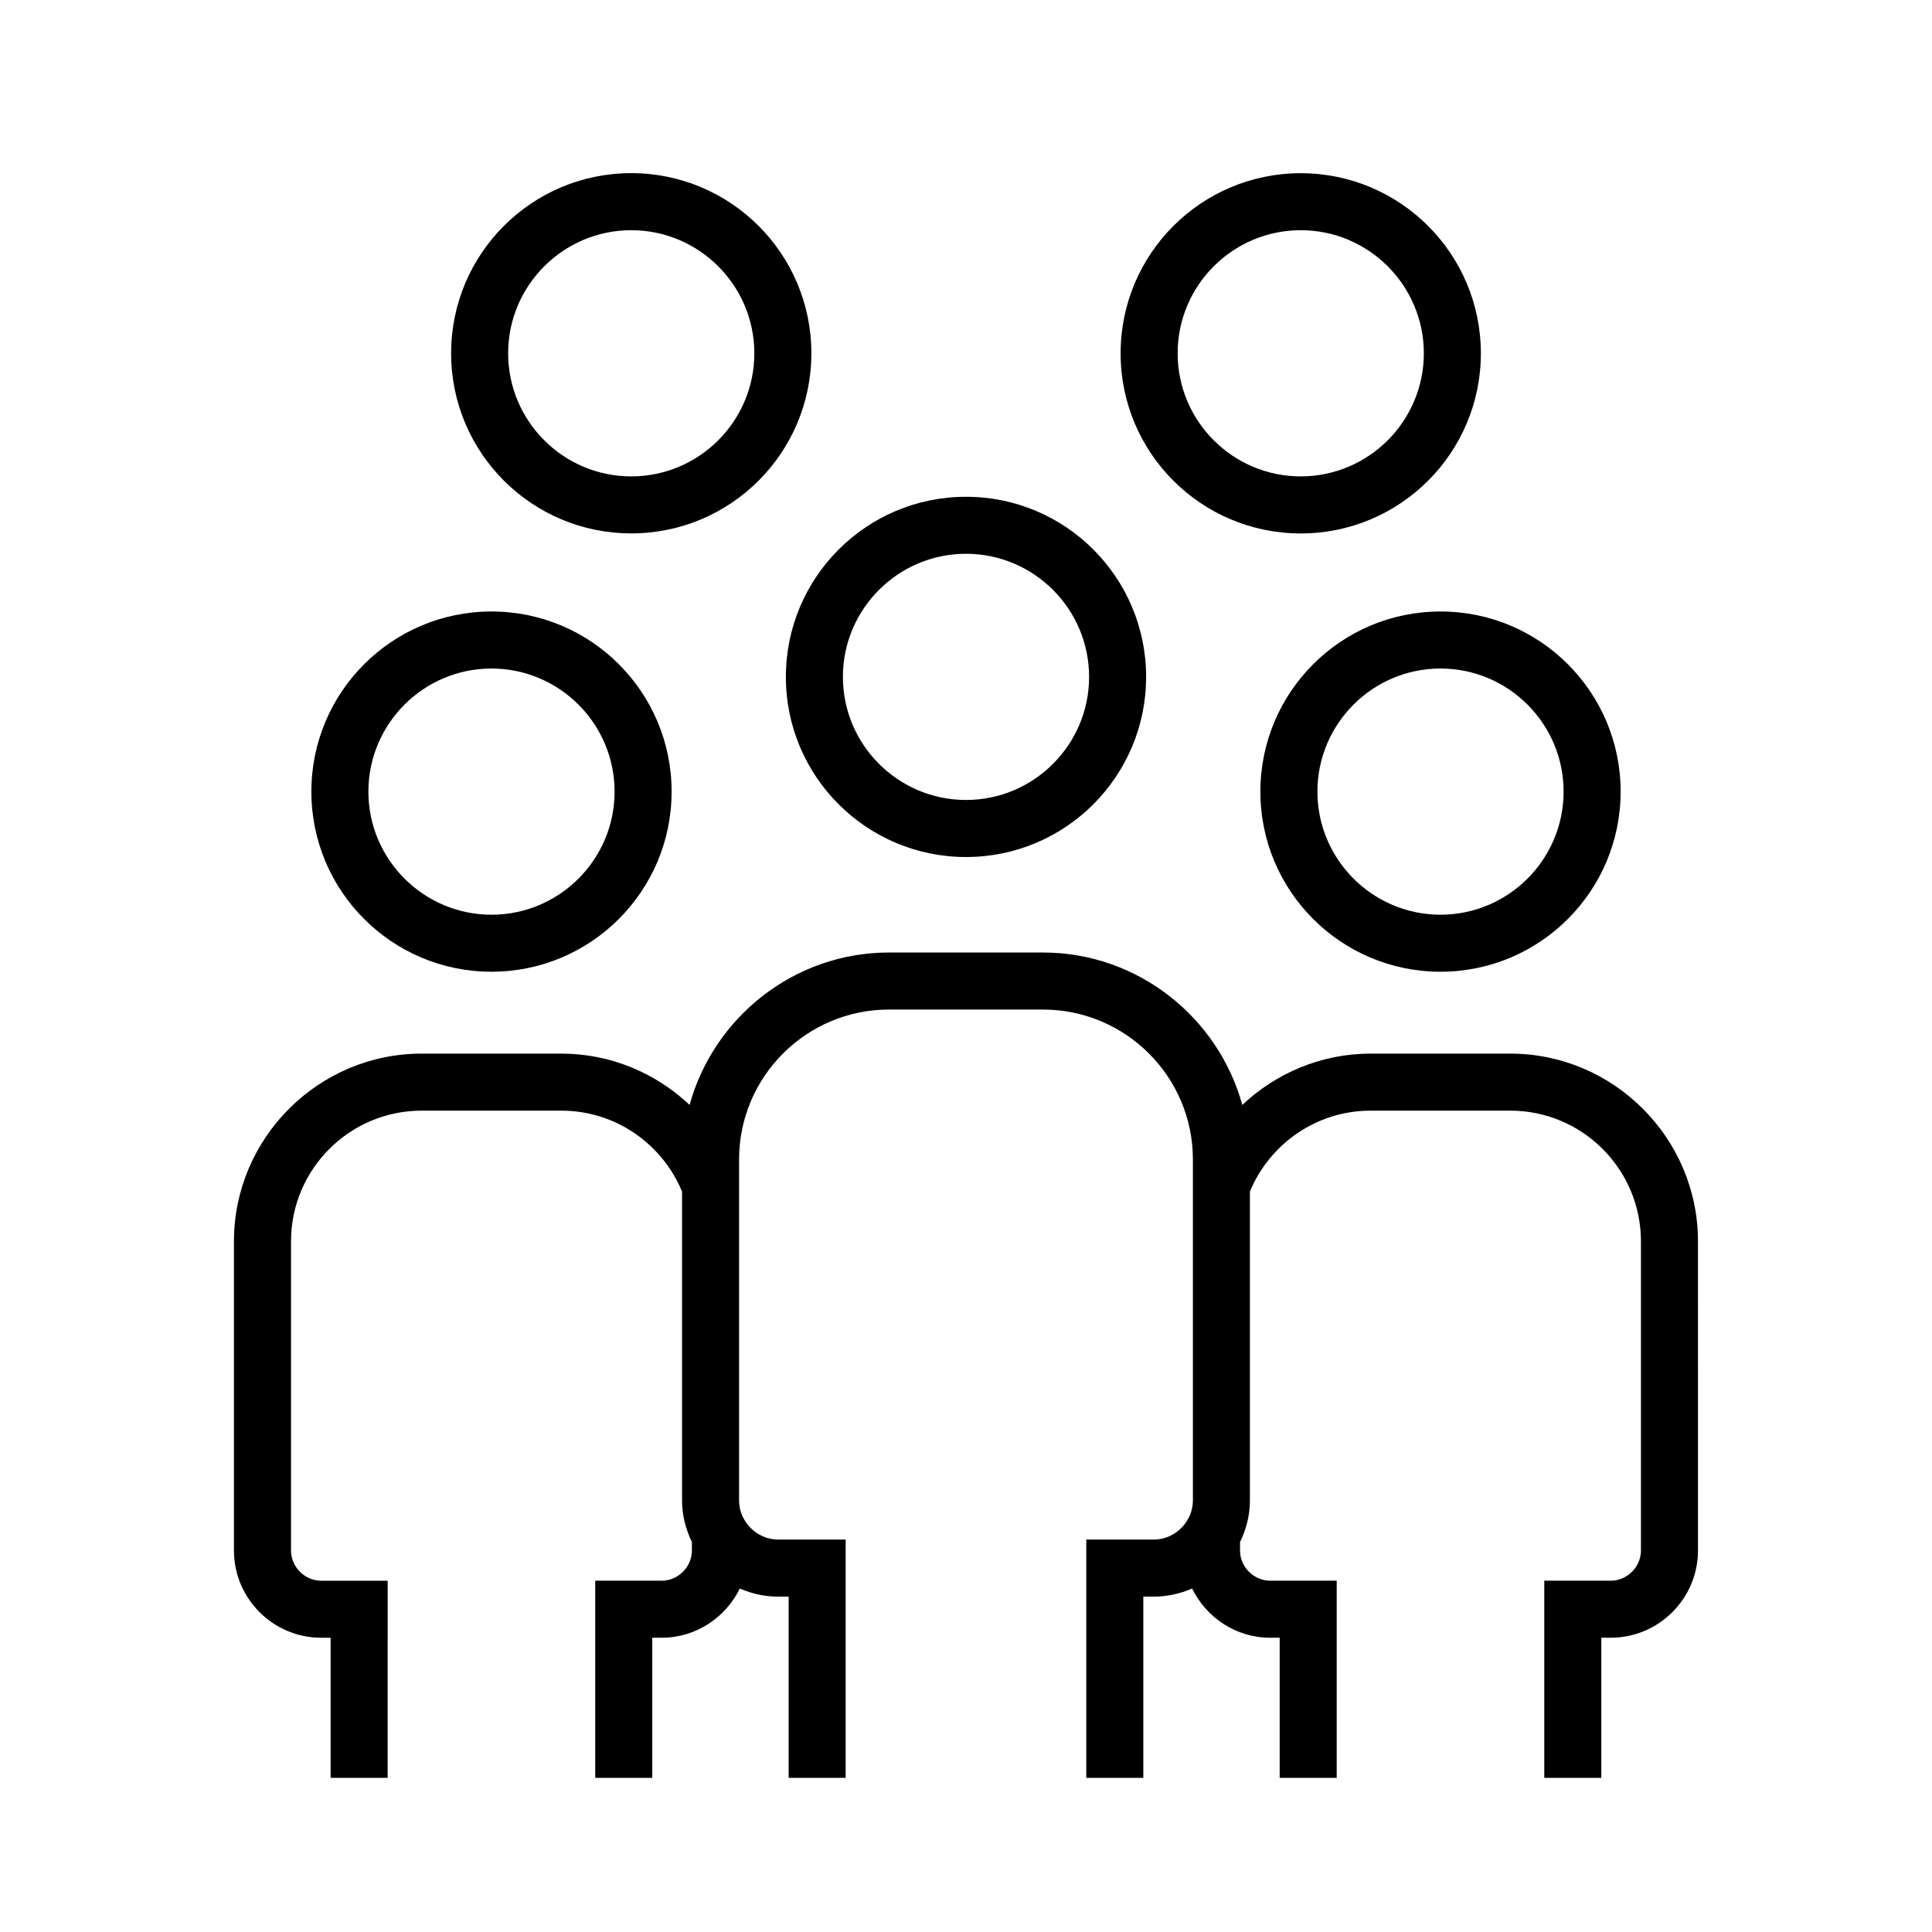
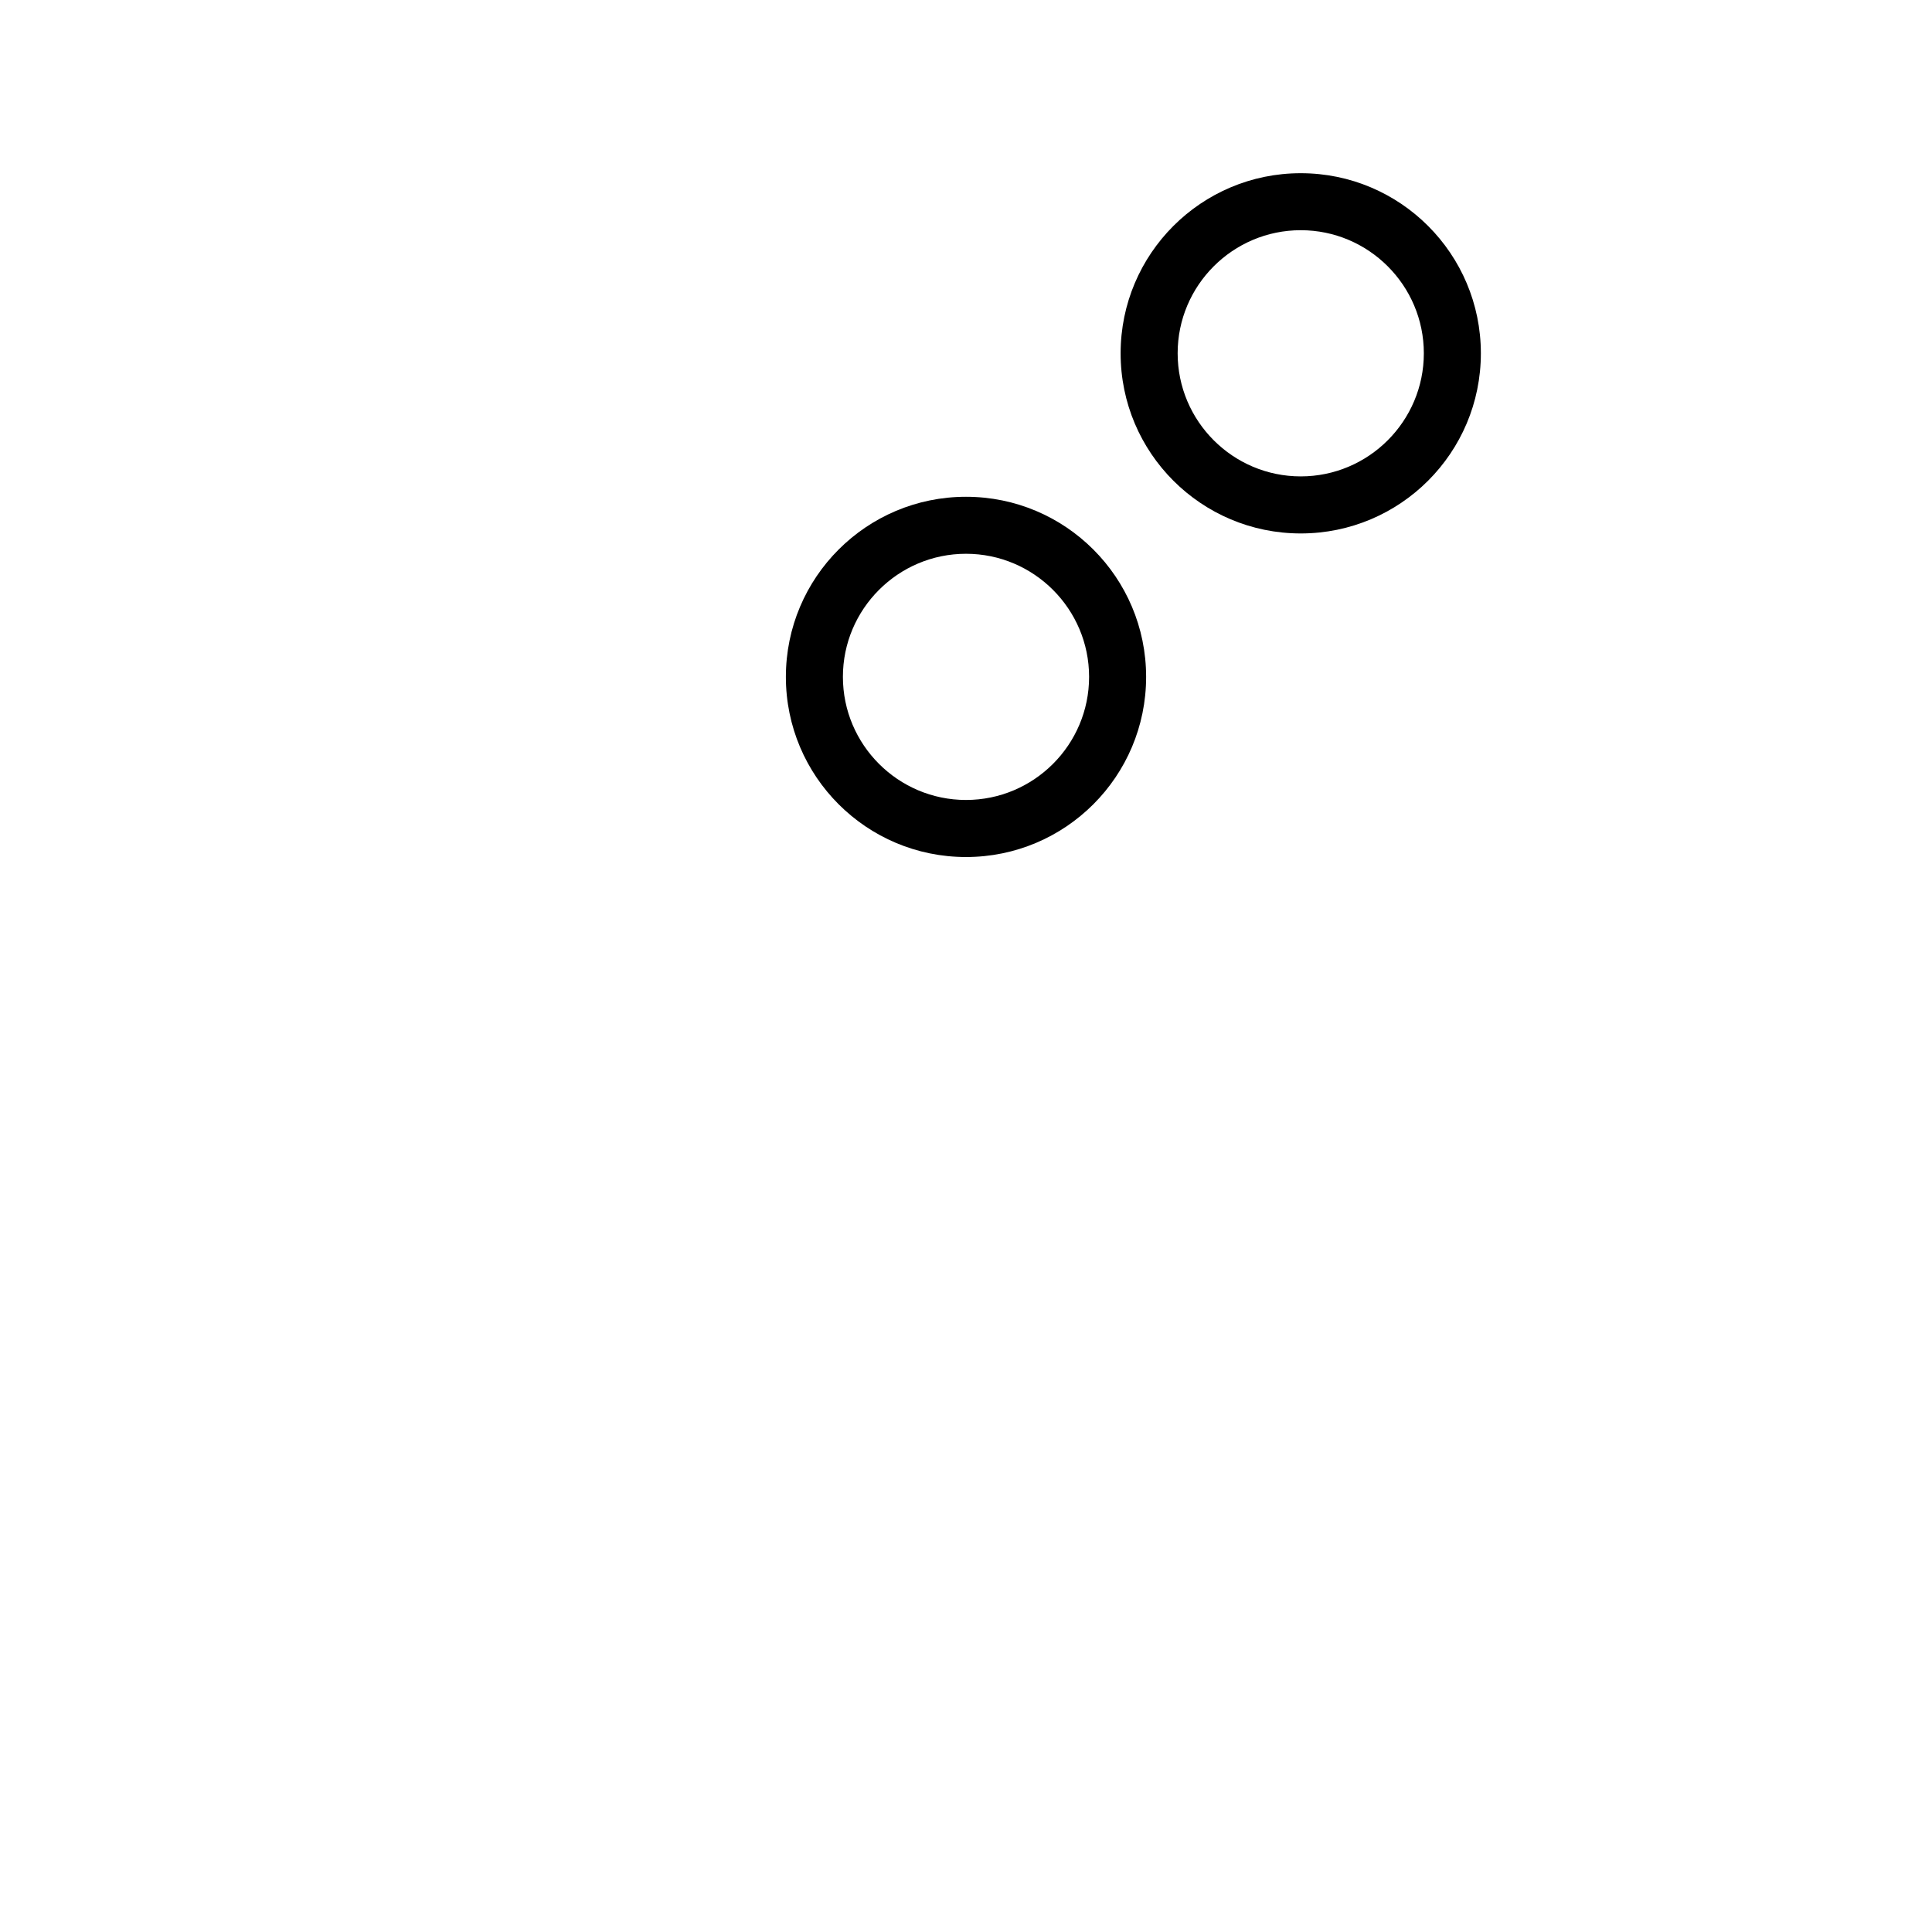
<svg xmlns="http://www.w3.org/2000/svg" fill="#000000" width="800px" height="800px" version="1.1" viewBox="144 144 512 512">
  <g>
-     <path d="m274.25 306.05c-26.363 0-47.734 21.371-47.734 47.734s21.371 47.734 47.734 47.734c26.363 0 47.734-21.371 47.734-47.734 0.004-26.363-21.367-47.734-47.734-47.734zm0 80.359c-17.984 0-32.621-14.637-32.621-32.621 0-17.992 14.637-32.621 32.621-32.621s32.621 14.637 32.621 32.621c0.004 17.984-14.633 32.621-32.621 32.621z" />
-     <path d="m246.74 578.02v-15.113h-17.633c-4.328 0-7.984-3.656-7.984-7.984v-81.973c0-19.086 15.527-34.617 34.613-34.617h37.016c14.426 0 26.809 8.879 31.996 21.453v81.867c0 3.953 0.992 7.656 2.613 11.004v2.262c0 4.328-3.656 7.984-7.984 7.984h-17.633v52.242h15.113v-37.129h2.519c9.09 0 16.922-5.367 20.688-13.047 3.117 1.371 6.543 2.152 10.152 2.152h2.781v48.023h15.113v-63.137h-17.887c-5.613 0-10.359-4.742-10.359-10.359v-90.387c0-21.902 17.82-39.719 39.719-39.719h40.82c21.906 0 39.727 17.82 39.727 39.719v90.387c0 5.613-4.742 10.359-10.359 10.359h-17.895v63.137h15.113v-48.023h2.781c3.606 0 7.031-0.785 10.152-2.152 3.762 7.684 11.598 13.047 20.688 13.047h2.519v37.129h15.113v-52.242h-17.633c-4.328 0-7.984-3.656-7.984-7.984v-2.262c1.629-3.344 2.613-7.047 2.613-11.004v-81.867c5.195-12.574 17.574-21.453 31.996-21.453h37.016c19.09 0 34.617 15.527 34.617 34.617v81.969c0 4.328-3.656 7.984-7.984 7.984h-17.633v52.242h15.113v-37.129h2.519c12.699 0 23.102-10.395 23.102-23.102l-0.004-81.965c0-27.352-22.379-49.73-49.73-49.73h-37.016c-13.133 0-25.09 5.199-34.008 13.594-6.387-23.195-27.676-40.387-52.828-40.387h-40.82c-25.156 0-46.441 17.191-52.828 40.387-8.914-8.398-20.867-13.594-34.008-13.594h-37.016c-27.352 0-49.727 22.379-49.727 49.73v81.969c0 12.707 10.395 23.102 23.102 23.102h2.519v37.129h15.113v-37.129z" />
-     <path d="m525.75 401.52c26.363 0 47.734-21.371 47.734-47.734 0-26.363-21.371-47.734-47.734-47.734s-47.734 21.371-47.734 47.734c-0.004 26.363 21.371 47.734 47.734 47.734zm0-80.355c17.992 0 32.621 14.637 32.621 32.621s-14.637 32.621-32.621 32.621-32.621-14.637-32.621-32.621c0-17.992 14.633-32.621 32.621-32.621z" />
    <path d="m400 371.12c26.363 0 47.734-21.371 47.734-47.734s-21.371-47.734-47.734-47.734-47.734 21.371-47.734 47.734c-0.004 26.359 21.367 47.734 47.734 47.734zm0-80.363c17.984 0 32.621 14.637 32.621 32.621 0 17.992-14.637 32.621-32.621 32.621-17.992 0-32.621-14.637-32.621-32.621-0.004-17.984 14.633-32.621 32.621-32.621z" />
-     <path d="m359.02 237.62c0-26.363-21.371-47.734-47.734-47.734-26.363 0-47.734 21.371-47.734 47.734s21.371 47.734 47.734 47.734c26.363 0.008 47.734-21.371 47.734-47.734zm-47.734 32.629c-17.992 0-32.621-14.637-32.621-32.621 0-17.984 14.637-32.621 32.621-32.621 17.984 0 32.621 14.637 32.621 32.621 0 17.984-14.633 32.621-32.621 32.621z" />
    <path d="m488.71 285.37c26.363 0 47.734-21.371 47.734-47.734 0-26.363-21.371-47.734-47.734-47.734-26.363 0-47.734 21.371-47.734 47.734-0.004 26.363 21.367 47.734 47.734 47.734zm0-80.363c17.984 0 32.621 14.637 32.621 32.621s-14.637 32.621-32.621 32.621c-17.992 0-32.621-14.637-32.621-32.621-0.004-17.984 14.629-32.621 32.621-32.621z" />
  </g>
</svg>